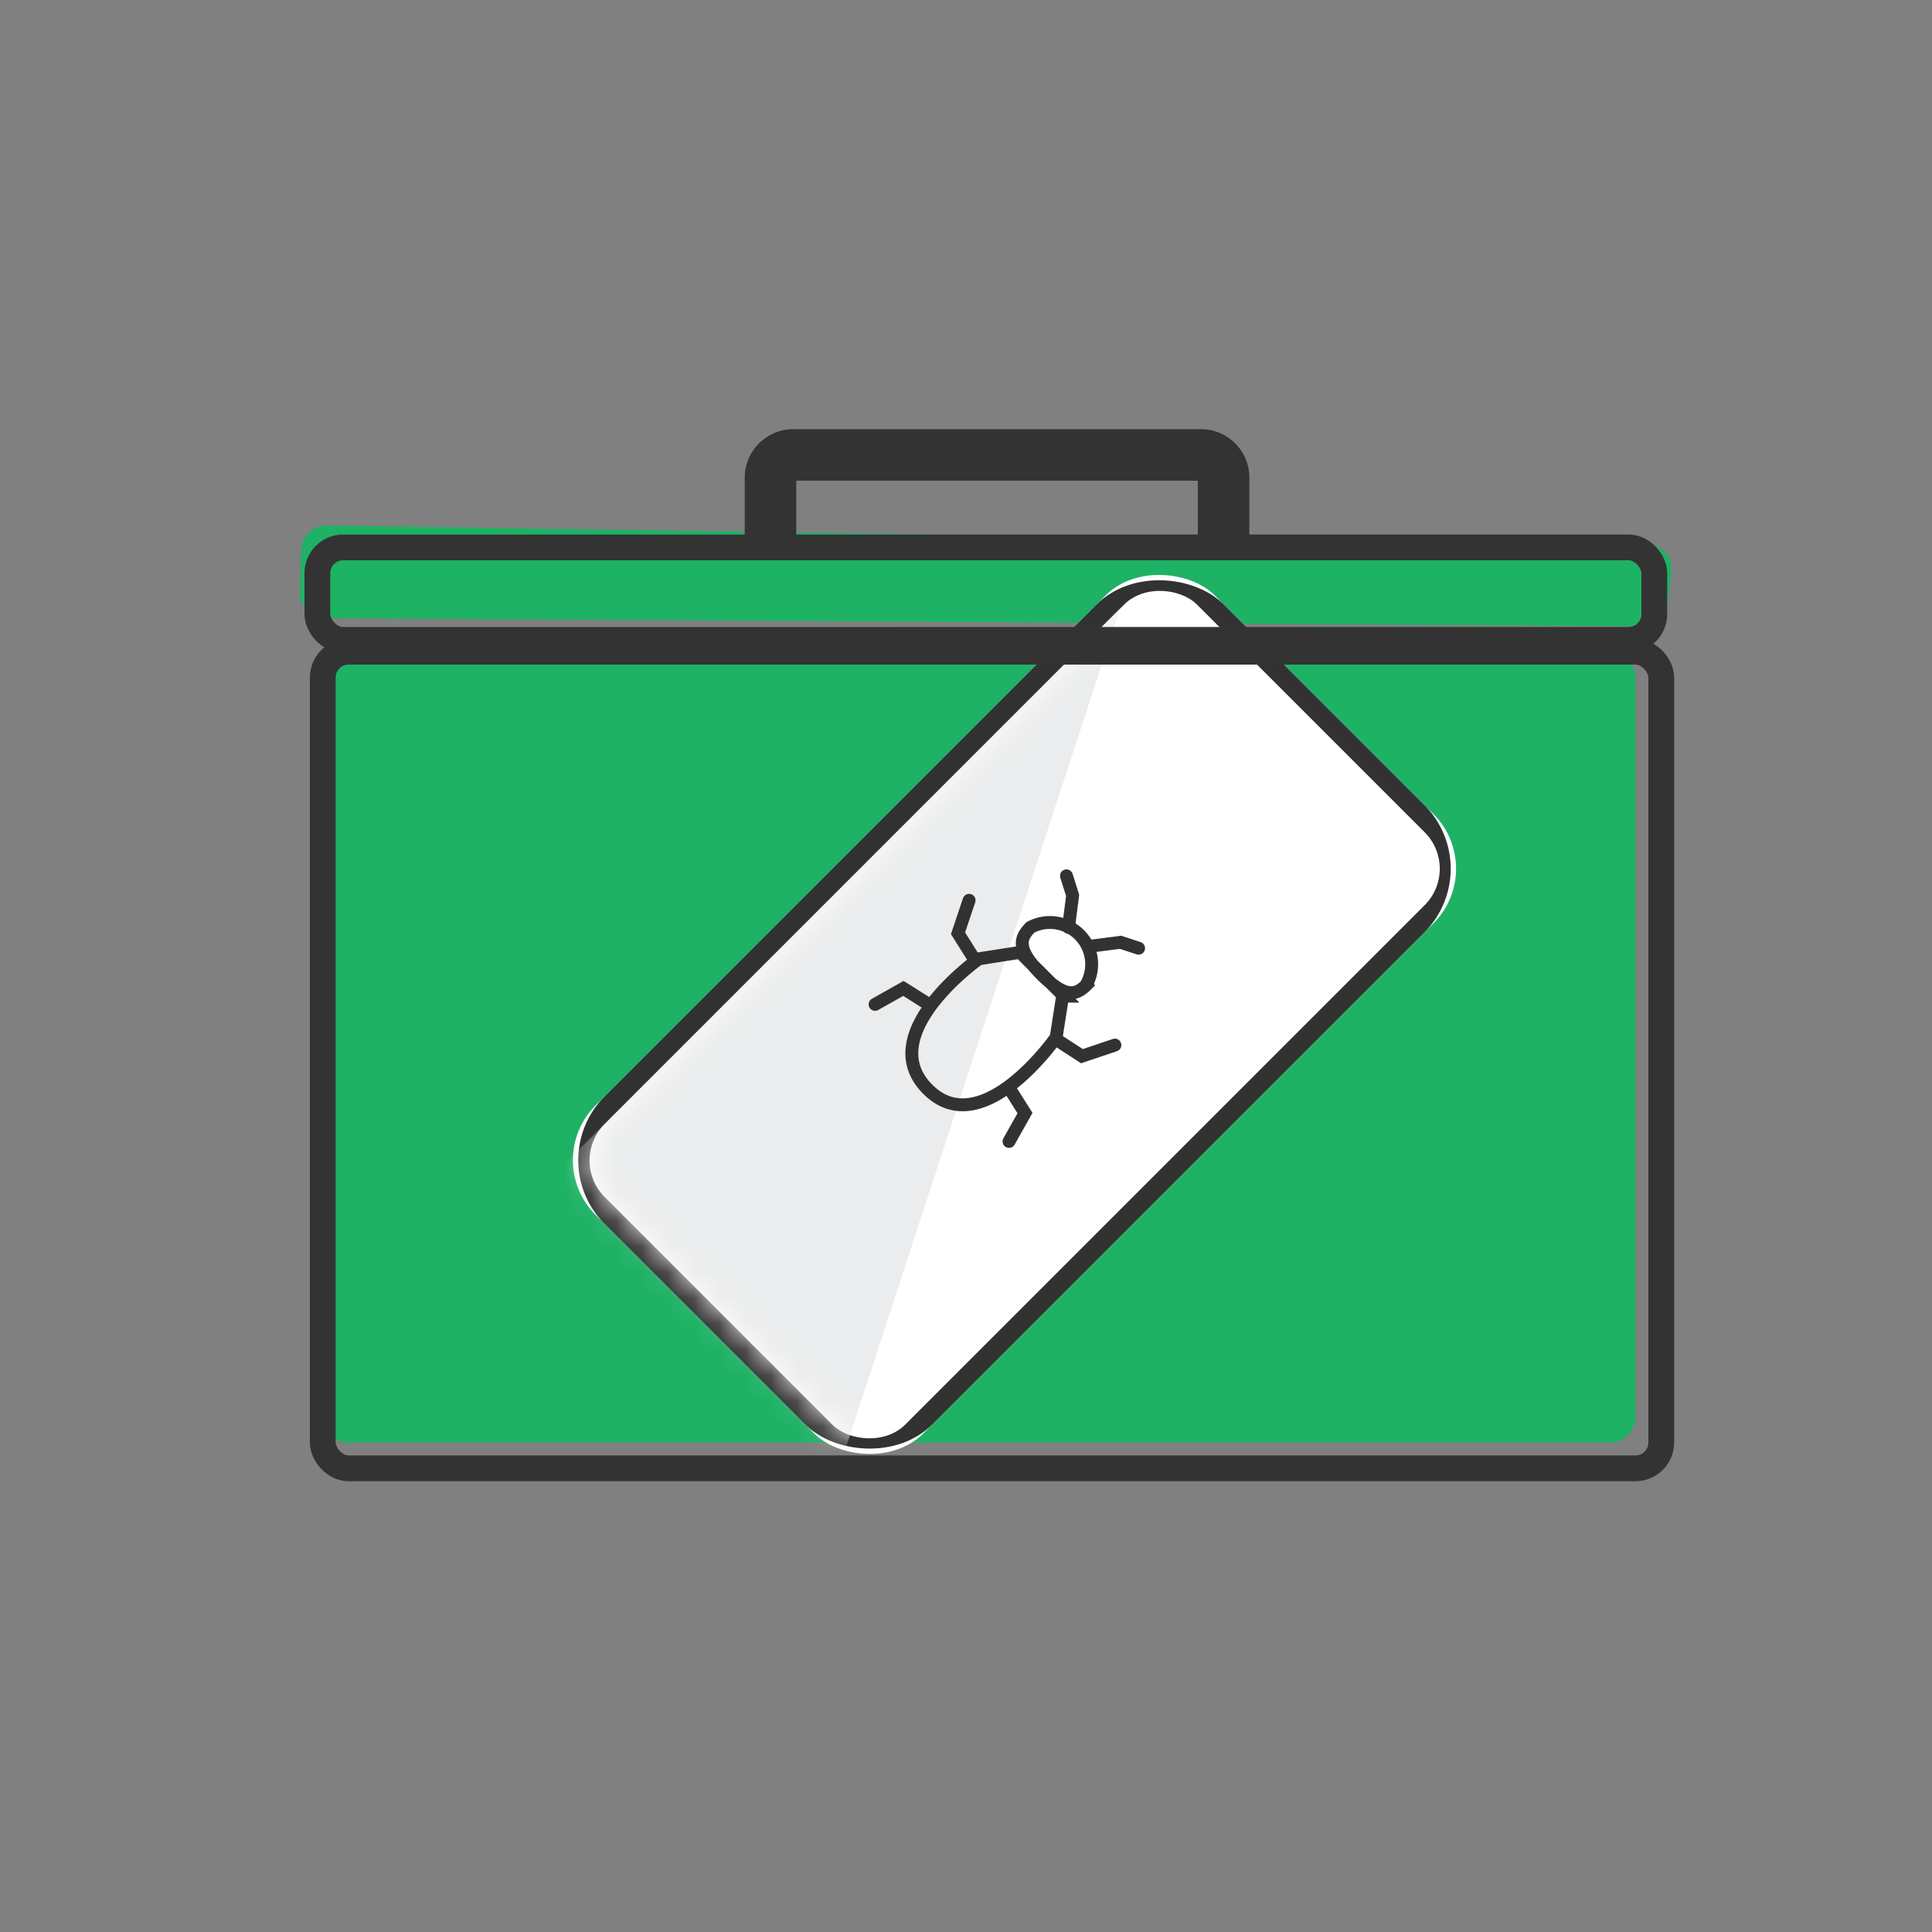
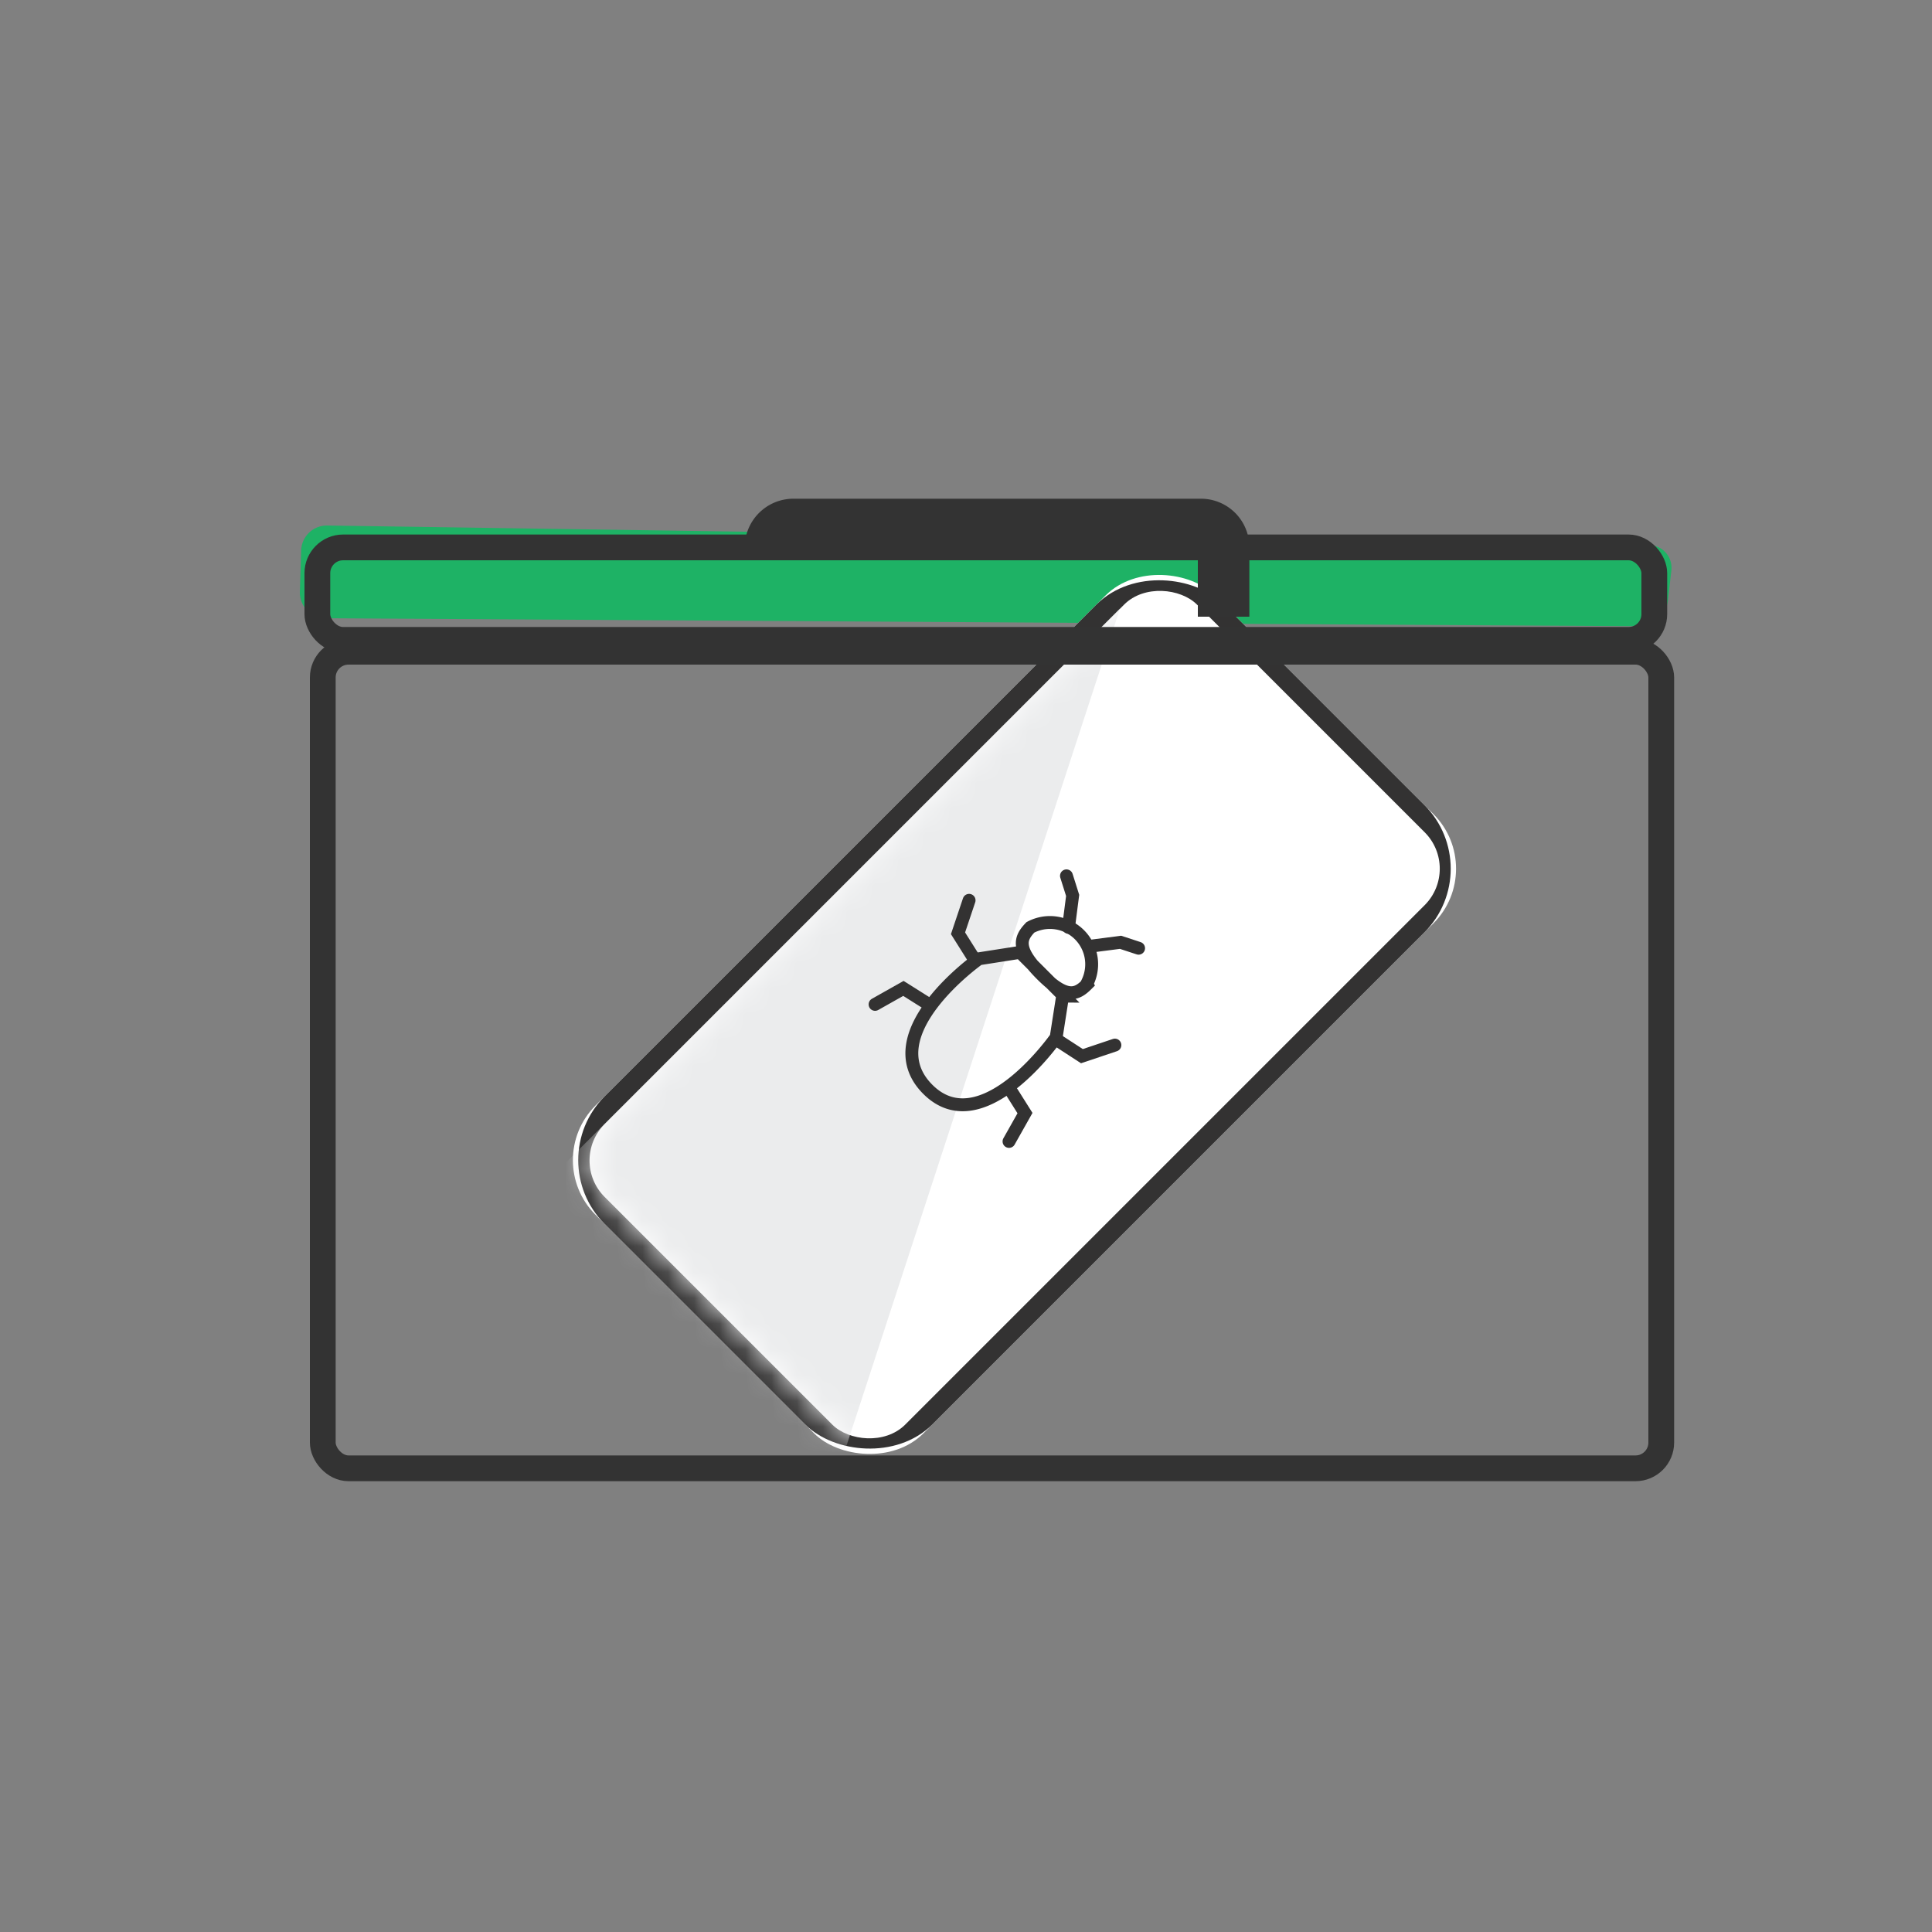
<svg xmlns="http://www.w3.org/2000/svg" id="Layer_1" data-name="Layer 1" viewBox="0 0 75 75">
  <rect x="0" y="0" width="75" height="75" fill="#808080" stroke="none" />
  <defs>
    <style>.cls-1{fill:#fff;}.cls-2{fill:#1eb265;}.cls-3,.cls-6,.cls-7,.cls-8,.cls-9{fill:none;}.cls-3,.cls-6,.cls-7{stroke:#333232;}.cls-4{mask:url(#mask);}.cls-5{fill:#ebeced;}.cls-6,.cls-7{stroke-width:0.5px;}.cls-7{stroke-linecap:round;}.cls-8,.cls-9{stroke:#333;}.cls-9{stroke-linejoin:round;stroke-width:2px;}</style>
    <mask id="mask" x="19.44" y="22.88" width="36.45" height="36.98" maskUnits="userSpaceOnUse">
      <g id="c">
        <rect id="b" class="cls-1" x="23.12" y="31.14" width="32.52" height="16.5" rx="2" ry="2" transform="translate(-16.31 39.38) rotate(-45)" />
      </g>
    </mask>
  </defs>
  <title>illo_drop</title>
-   <rect class="cls-2" x="12.52" y="25.29" width="50.97" height="30.71" rx="1" ry="1" />
  <path class="cls-2" d="M11.69,21.4a1,1,0,0,1,1-1L64,21.16a.88.88,0,0,1,.88,1l-.13,1.15a1.14,1.14,0,0,1-1.11,1l-51-.31a1,1,0,0,1-1-1Z" />
  <rect id="a" class="cls-1" x="22.38" y="30.38" width="34" height="18" rx="3" ry="3" transform="translate(-16.31 39.38) rotate(-45)" />
  <rect class="cls-3" x="22.88" y="30.88" width="33" height="17" rx="3" ry="3" transform="translate(-16.31 39.38) rotate(-45)" />
  <rect id="b-2" data-name="b" class="cls-1" x="23.12" y="31.14" width="32.52" height="16.5" rx="2" ry="2" transform="translate(-16.31 39.38) rotate(-45)" />
  <g class="cls-4">
    <polygon class="cls-5" points="31.64 59.86 43.48 23.62 19.44 47.66 31.64 59.86" />
  </g>
  <path class="cls-6" d="M41.25,38.67,41,40.27s-2.89,4.15-5,2,2-5.05,2-5.05l1.6-.25,1.7,1.7Zm.95-.46c-.39.39-.79.61-1.79-.4S39.62,36.4,40,36a1.62,1.62,0,0,1,2.19,2.19Z" />
  <path class="cls-7" d="M42.26,36.74l1.24-.16.7.23M41.48,36l.16-1.24L41.4,34M41,40.35,42,41l1.28-.43m-5.46-3.34-.63-1,.43-1.28m1.54,7.26.63,1-.62,1.1M36.07,39l-1-.63-1.1.62" />
  <rect class="cls-8" x="12.53" y="25.3" width="51.96" height="31.7" rx="1" ry="1" />
  <rect class="cls-8" x="12.32" y="21.25" width="51.9" height="3.59" rx="1" ry="1" />
-   <path class="cls-9" d="M29.91,21.25V18.55a.89.89,0,0,1,.87-.89H46.63a.88.88,0,0,1,.87.89v2.69" />
+   <path class="cls-9" d="M29.91,21.25a.89.89,0,0,1,.87-.89H46.63a.88.88,0,0,1,.87.89v2.69" />
</svg>